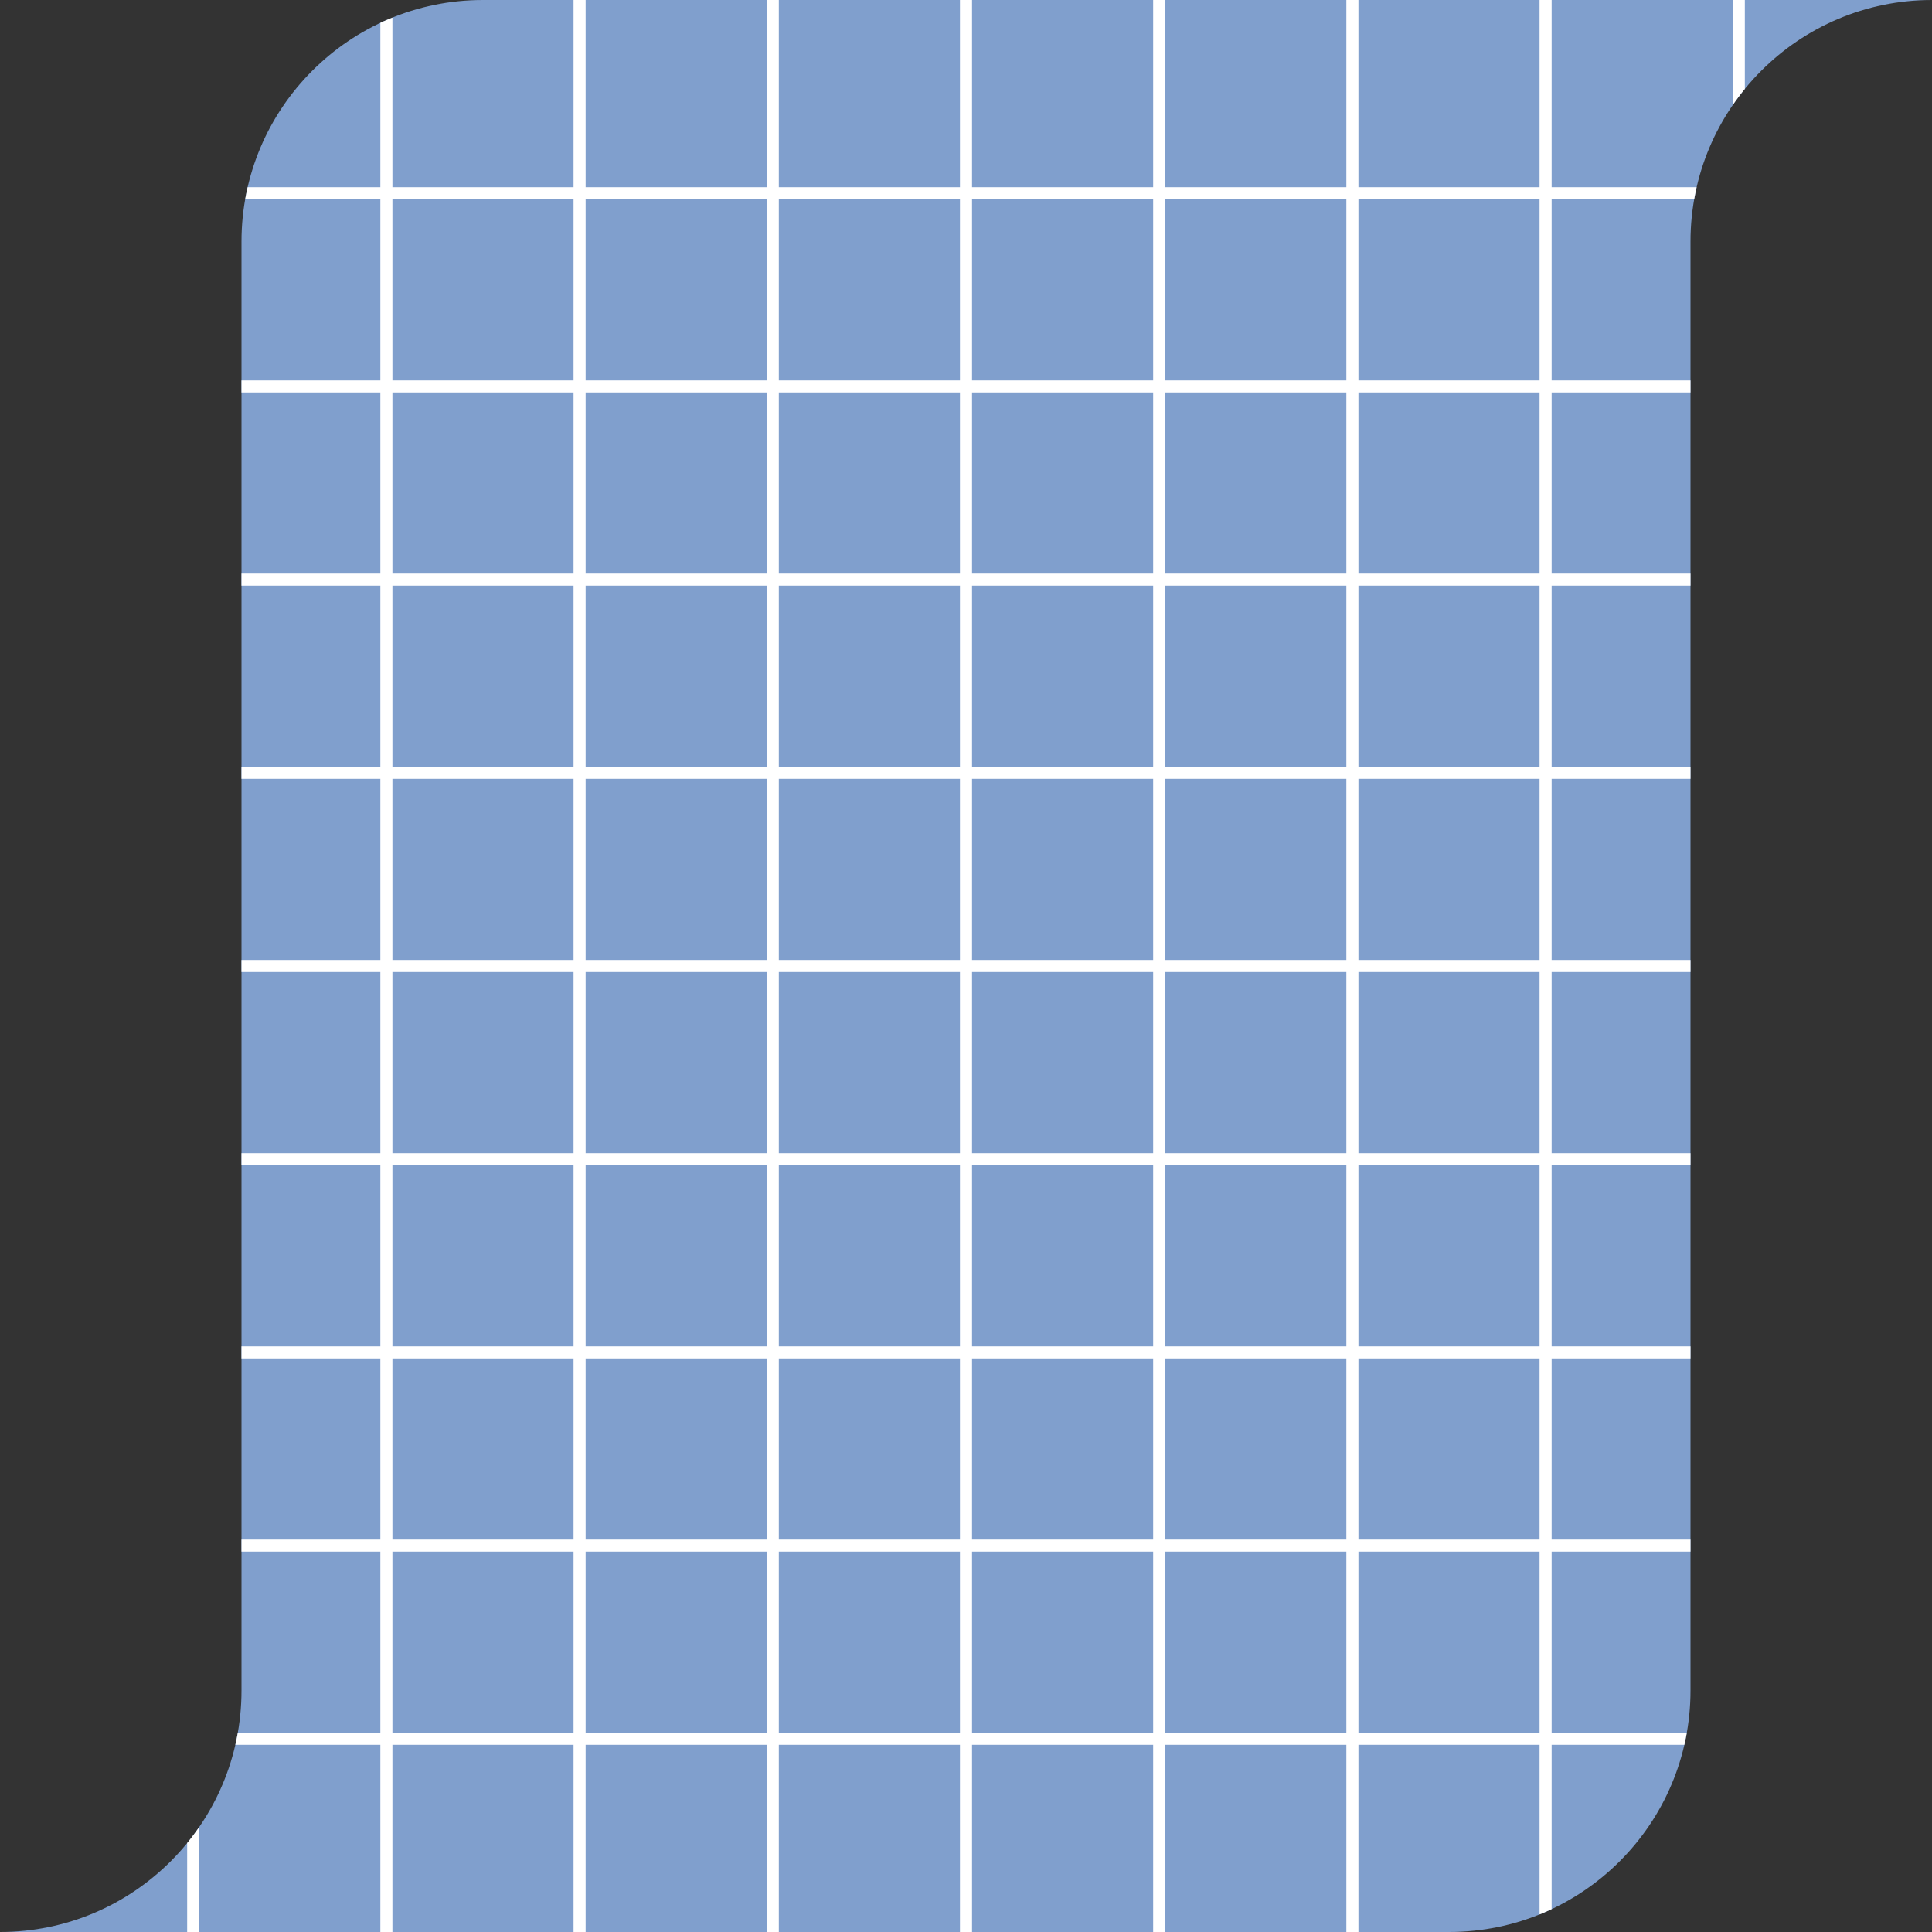
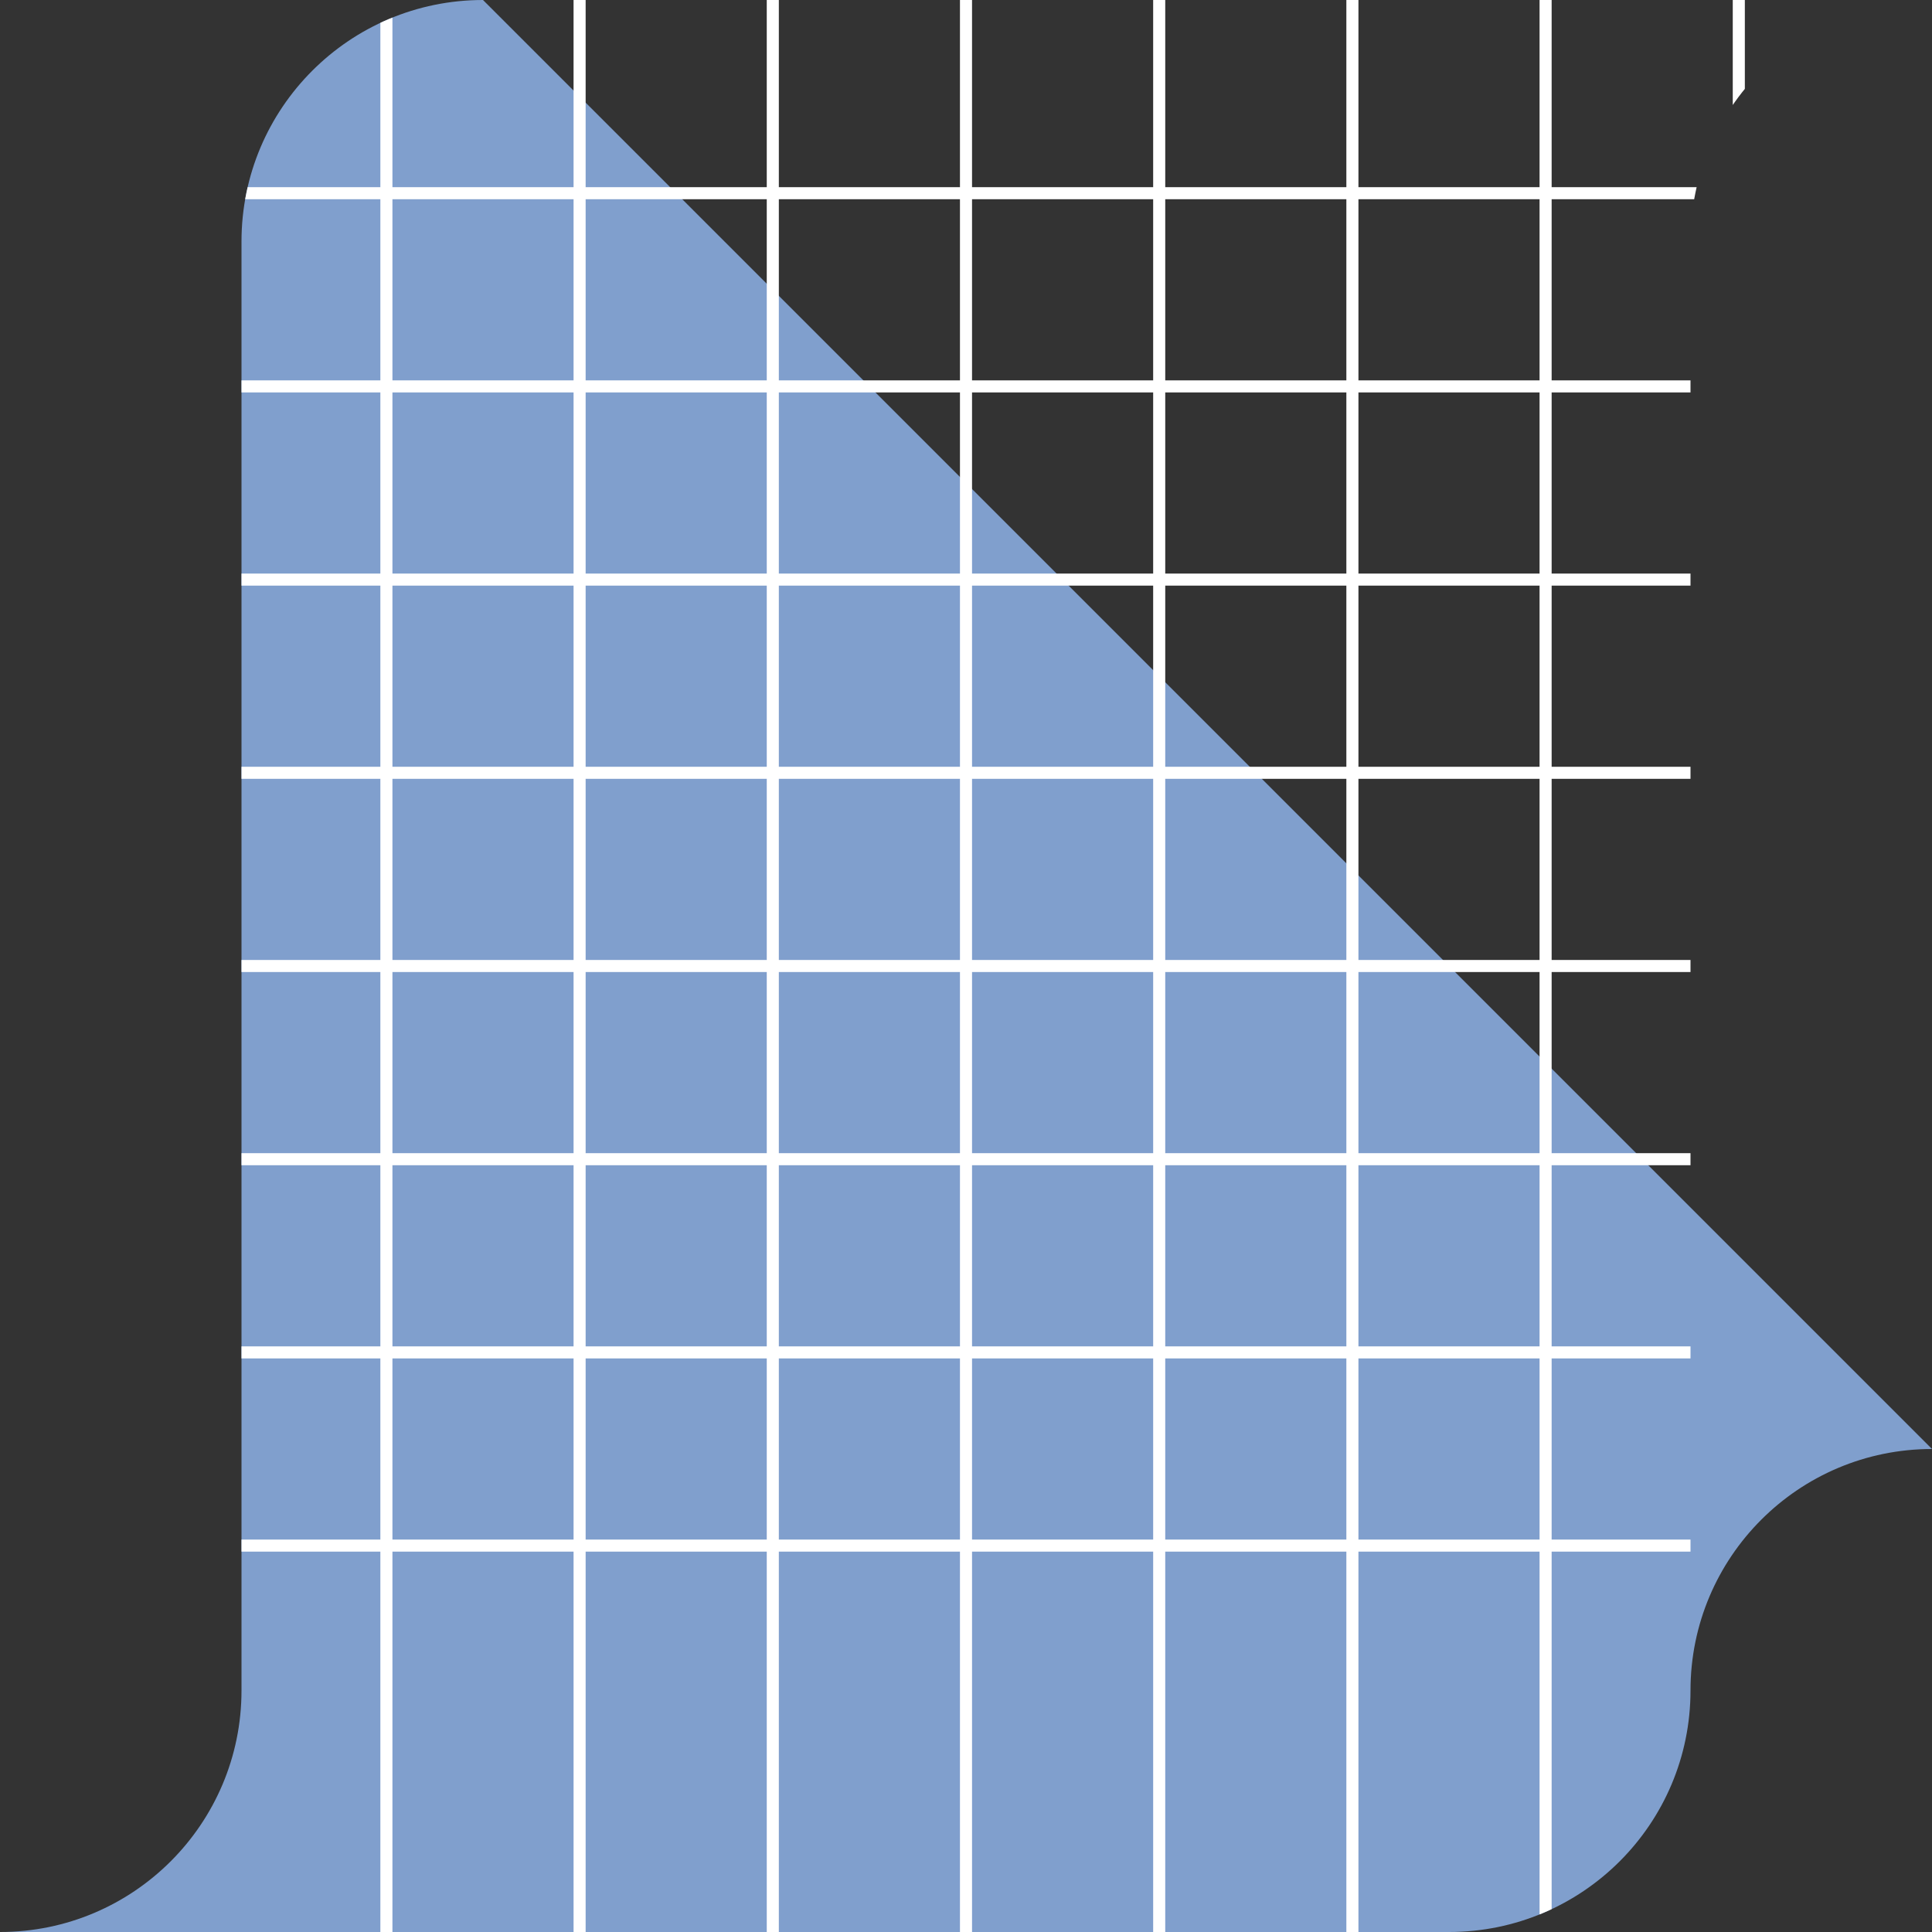
<svg xmlns="http://www.w3.org/2000/svg" height="40" viewBox="0 0 40 40" width="40">
  <rect x="0" y="0" width="40" height="40" fill="#333333" stroke="none" />
  <clipPath id="a">
    <path d="m10 0c-2.761 0-5 2.239-5 5v30c0 2.761-2.239 5-5 5h30c2.761 0 5-2.239 5-5v-30c0-2.761 2.239-5 5-5z" />
  </clipPath>
-   <path d="m10 0c-2.761 0-5 2.239-5 5v30c0 2.761-2.239 5-5 5h30c2.761 0 5-2.239 5-5v-30c0-2.761 2.239-5 5-5z" fill="#809fcd" />
+   <path d="m10 0c-2.761 0-5 2.239-5 5v30c0 2.761-2.239 5-5 5h30c2.761 0 5-2.239 5-5c0-2.761 2.239-5 5-5z" fill="#809fcd" />
  <g clip-path="url(#a)" fill="none" stroke="#fff" stroke-miterlimit="10" stroke-width=".25">
-     <path d="m4 40v-40" />
    <path d="m8 40v-40" />
    <path d="m12 40v-40" />
    <path d="m16 40v-40" />
    <path d="m20 40v-40" />
    <path d="m24 40v-40" />
    <path d="m28 40v-40" />
    <path d="m32 40v-40" />
    <path d="m36 40v-40" />
    <path d="m0 4h40" />
    <path d="m0 8h40" />
    <path d="m0 12h40" />
    <path d="m0 16h40" />
    <path d="m0 20h40" />
    <path d="m0 24h40" />
    <path d="m0 28h40" />
    <path d="m0 32h40" />
-     <path d="m0 36h40" />
  </g>
</svg>